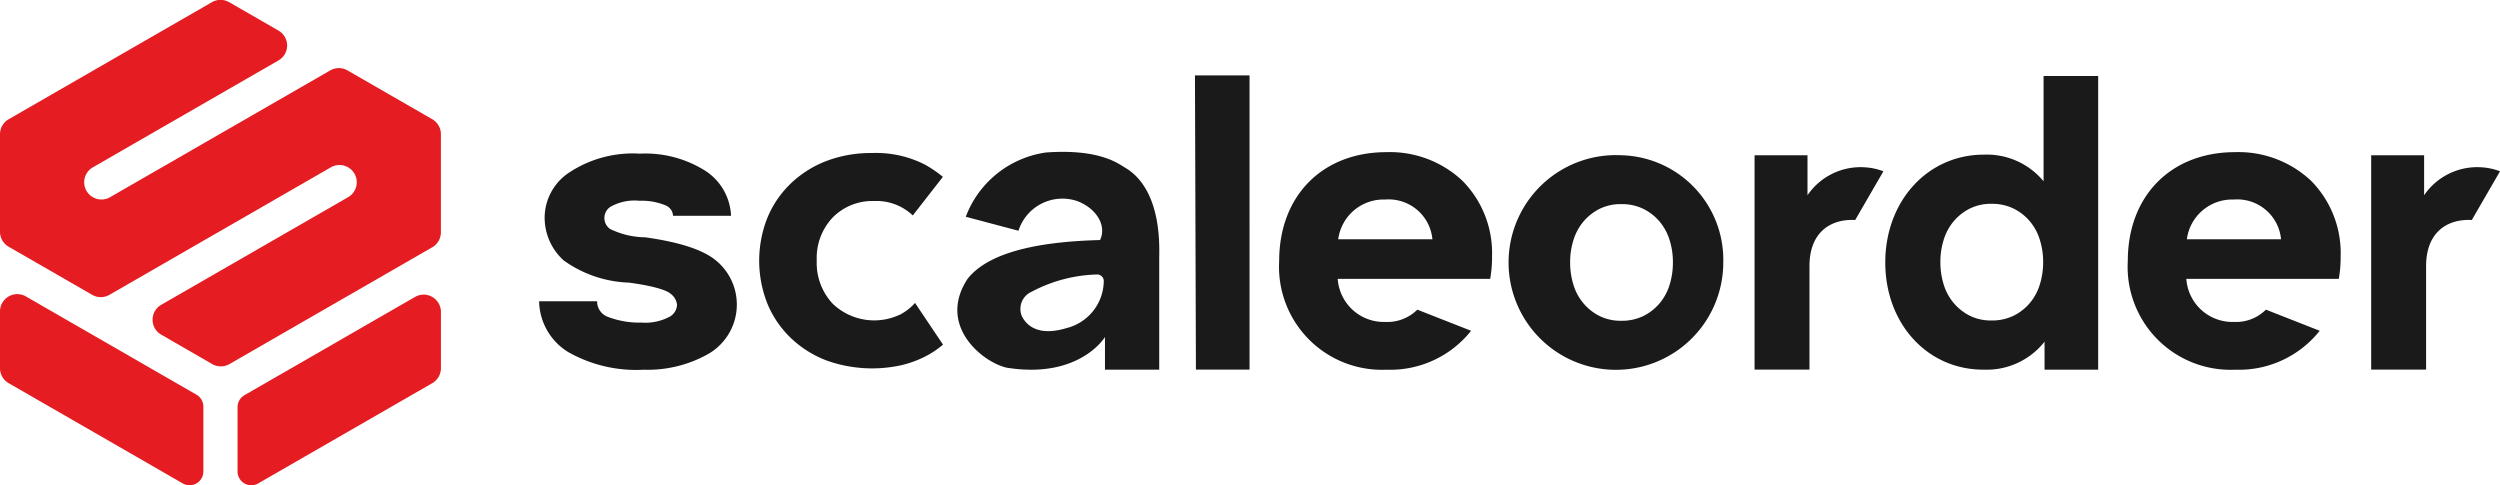
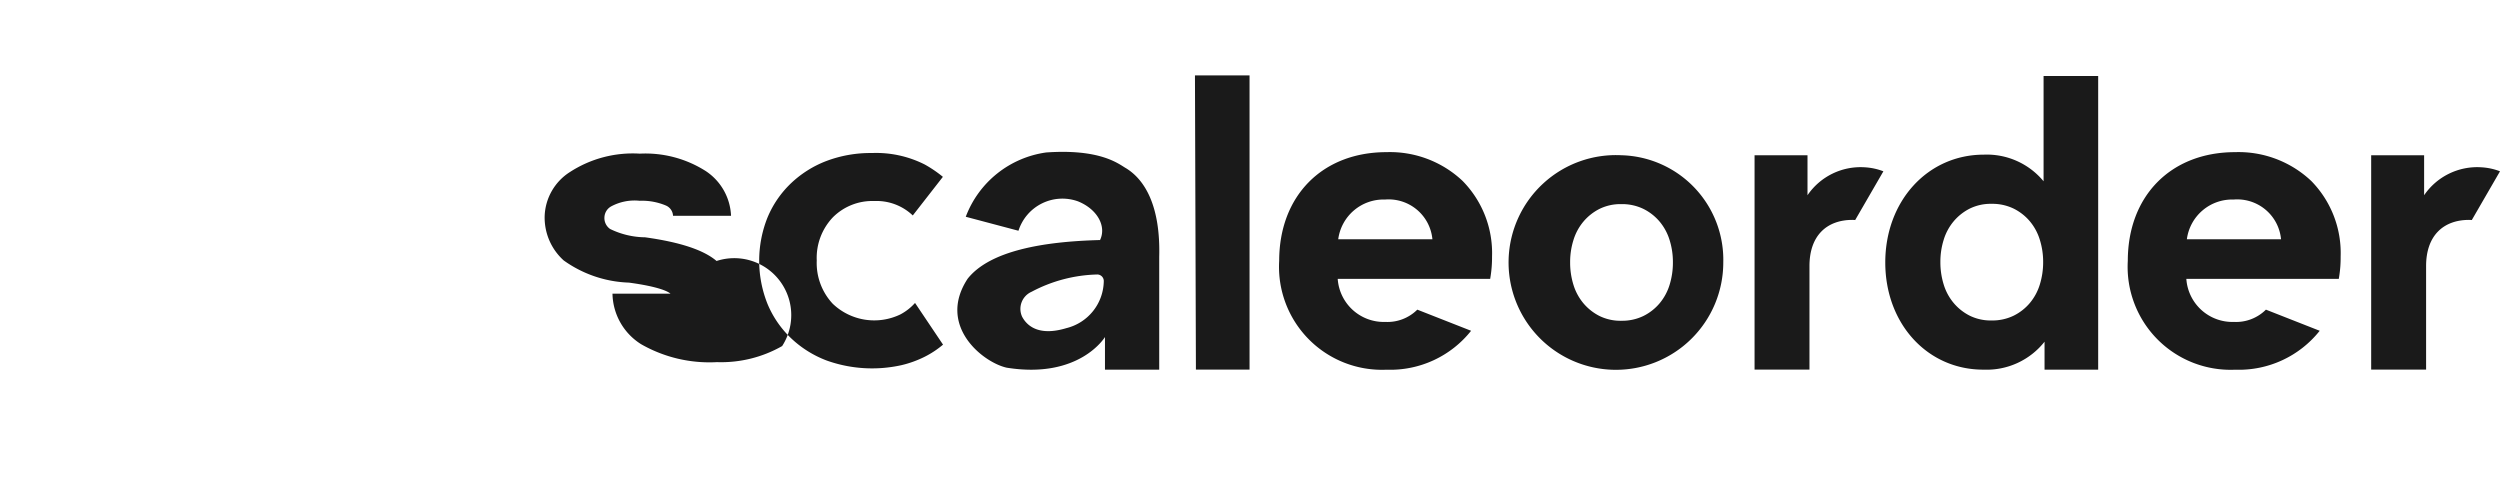
<svg xmlns="http://www.w3.org/2000/svg" id="新logo" width="170" height="33" viewBox="0 0 170 33">
  <defs>
    <style>
      .cls-1 {
        fill: #1a1a1a;
      }

      .cls-1, .cls-2 {
        fill-rule: evenodd;
      }

      .cls-2 {
        fill: #e51c22;
      }
    </style>
  </defs>
-   <path id="形状_1_拷贝_2" data-name="形状 1 拷贝 2" class="cls-1" d="M414.262,34.557a7.3,7.3,0,1,0,6.921,7.289A7.113,7.113,0,0,0,414.262,34.557Zm3.27,8.813a3.591,3.591,0,0,1-.68,1.256,3.424,3.424,0,0,1-1.1.861,3.316,3.316,0,0,1-1.5.325,3.231,3.231,0,0,1-1.487-.325,3.467,3.467,0,0,1-1.09-.861,3.591,3.591,0,0,1-.68-1.256,5.1,5.1,0,0,1-.226-1.538,5,5,0,0,1,.226-1.51,3.6,3.6,0,0,1,.68-1.256,3.48,3.48,0,0,1,1.09-.861,3.237,3.237,0,0,1,1.487-.325,3.323,3.323,0,0,1,1.5.325,3.436,3.436,0,0,1,1.1.861,3.6,3.6,0,0,1,.68,1.256,5,5,0,0,1,.226,1.51A5.1,5.1,0,0,1,417.532,43.37Zm25.431-14.2v7.157a5.01,5.01,0,0,0-4.064-1.811c-3.822,0-6.7,3.158-6.7,7.332s2.878,7.31,6.7,7.288a5.014,5.014,0,0,0,4.13-1.9v1.9h3.647V29.17h-3.713Zm-0.256,14.18a3.591,3.591,0,0,1-.679,1.256,3.425,3.425,0,0,1-1.1.861,3.324,3.324,0,0,1-1.5.325,3.227,3.227,0,0,1-1.486-.325,3.457,3.457,0,0,1-1.09-.861,3.577,3.577,0,0,1-.68-1.256,5.1,5.1,0,0,1-.226-1.538,5,5,0,0,1,.226-1.51,3.58,3.58,0,0,1,.68-1.256,3.47,3.47,0,0,1,1.09-.861,3.234,3.234,0,0,1,1.486-.325,3.331,3.331,0,0,1,1.5.325,3.438,3.438,0,0,1,1.1.861,3.594,3.594,0,0,1,.679,1.256,5,5,0,0,1,.227,1.51A5.1,5.1,0,0,1,442.707,43.35Zm-57.45-14.223,0.065,20.008h3.647V29.127h-3.712Zm-32.53,12.62c-0.883-.751-2.474-1.278-4.864-1.611l-0.019,0a5.553,5.553,0,0,1-2.359-.567,0.9,0.9,0,0,1-.384-0.793,0.889,0.889,0,0,1,.457-0.741,3.36,3.36,0,0,1,1.944-.382,4.169,4.169,0,0,1,1.8.332,0.8,0.8,0,0,1,.464.688h3.945a3.832,3.832,0,0,0-1.735-3.05,7.643,7.643,0,0,0-4.47-1.175,7.847,7.847,0,0,0-4.741,1.244,3.7,3.7,0,0,0-1.727,2.97,3.921,3.921,0,0,0,1.292,3.046,8.069,8.069,0,0,0,4.439,1.51c2.111,0.286,2.68.623,2.824,0.752a1.089,1.089,0,0,1,.443.725,0.959,0.959,0,0,1-.5.841,3.5,3.5,0,0,1-1.9.4,6.008,6.008,0,0,1-2.345-.406,1.112,1.112,0,0,1-.687-1.044h-3.944a4.138,4.138,0,0,0,1.944,3.434,9.341,9.341,0,0,0,5.16,1.221,8.373,8.373,0,0,0,4.433-1.093A3.875,3.875,0,0,0,352.727,41.747Zm77.425-2.784,1.918-3.314a4.125,4.125,0,0,0-1.271-.273,4.371,4.371,0,0,0-3.889,1.9V34.557h-3.6V49.135h3.734V42.089c0-2.076,1.187-3.136,2.922-3.136C430.03,38.953,430.091,38.958,430.152,38.963Zm41.93,0L474,35.649a4.131,4.131,0,0,0-1.271-.273,4.371,4.371,0,0,0-3.889,1.9V34.557h-3.6V49.135h3.735V42.089c0-2.076,1.186-3.136,2.922-3.136C471.959,38.953,472.021,38.958,472.082,38.963Zm-68.636-2.67a7.2,7.2,0,0,0-5.162-1.947c-4.368,0-7.3,2.972-7.3,7.4a7,7,0,0,0,7.3,7.394,7.022,7.022,0,0,0,5.751-2.647l-3.658-1.437a2.88,2.88,0,0,1-2.171.835,3.141,3.141,0,0,1-3.241-2.926h10.367l0.021-.132a8.31,8.31,0,0,0,.106-1.392A6.991,6.991,0,0,0,403.446,36.293ZM395,40.269a3.107,3.107,0,0,1,3.18-2.7,2.99,2.99,0,0,1,3.224,2.7H395Zm66.152-3.976a7.2,7.2,0,0,0-5.162-1.947c-4.368,0-7.3,2.972-7.3,7.4a7,7,0,0,0,7.3,7.394,7.019,7.019,0,0,0,5.75-2.647l-3.657-1.437a2.88,2.88,0,0,1-2.171.835,3.141,3.141,0,0,1-3.241-2.926h10.366l0.022-.132a8.205,8.205,0,0,0,.105-1.392A6.994,6.994,0,0,0,461.153,36.293Zm-8.445,3.976a3.106,3.106,0,0,1,3.18-2.7,2.99,2.99,0,0,1,3.224,2.7h-6.4Zm-72.162-4.843c-0.519-.312-1.762-1.311-5.4-1.059a6.851,6.851,0,0,0-5.473,4.373l3.584,0.951a3.136,3.136,0,0,1,4.046-2c1.327,0.534,1.951,1.707,1.5,2.632-3.919.1-7.5,0.742-9,2.627-2.1,3.192,1.022,5.685,2.651,6.052,4.956,0.794,6.685-2.084,6.685-2.084v2.219h3.689V41.456C382.917,38.035,381.869,36.222,380.546,35.425Zm-4.052,10.893c-1.78.533-2.625-.1-2.987-0.779a1.271,1.271,0,0,1,.643-1.7,10,10,0,0,1,4.44-1.174,0.444,0.444,0,0,1,.468.44A3.341,3.341,0,0,1,376.494,46.318ZM366.222,44.6a3.549,3.549,0,0,1-1,.782,4.088,4.088,0,0,1-4.591-.722,4.054,4.054,0,0,1-1.092-2.946,4,4,0,0,1,1.092-2.932,3.788,3.788,0,0,1,2.827-1.112,3.561,3.561,0,0,1,2.611.981l2.047-2.626a8.249,8.249,0,0,0-1.234-.839,7.327,7.327,0,0,0-3.6-.78,8.488,8.488,0,0,0-3.066.534,7.244,7.244,0,0,0-2.422,1.517,6.852,6.852,0,0,0-1.6,2.325,7.912,7.912,0,0,0,0,5.893,6.848,6.848,0,0,0,1.6,2.325,7.231,7.231,0,0,0,2.422,1.516,9.184,9.184,0,0,0,5.07.318,7.177,7.177,0,0,0,1.6-.578,6.316,6.316,0,0,0,1.226-.809l0.014-.012Z" transform="translate(-304 -24)" />
-   <path id="形状_1_拷贝" data-name="形状 1 拷贝" class="cls-2" d="M326.456,28.788L311.484,37.41a1.176,1.176,0,0,1-1.169,0h0a1.17,1.17,0,0,1,0-2.032l12.622-7.269a1.17,1.17,0,0,0,0-2.029l-3.353-1.931a1.176,1.176,0,0,0-1.174,0l-13.818,7.958A1.172,1.172,0,0,0,304,33.123v6.639a1.172,1.172,0,0,0,.587,1.015l5.68,3.271a1.176,1.176,0,0,0,1.174,0L326.5,35.377a1.178,1.178,0,0,1,1.17,0h0a1.171,1.171,0,0,1,0,2.032l-12.708,7.318a1.17,1.17,0,0,0,0,2.029l3.467,2a1.178,1.178,0,0,0,1.175,0l13.79-7.942a1.172,1.172,0,0,0,.587-1.015V33.123a1.172,1.172,0,0,0-.587-1.015l-5.767-3.321A1.176,1.176,0,0,0,326.456,28.788Zm-9.091,22.054-11.6-6.682A1.175,1.175,0,0,0,304,45.174v3.864a1.172,1.172,0,0,0,.587,1.015l11.842,6.82a0.936,0.936,0,0,0,1.4-.809V51.651A0.933,0.933,0,0,0,317.365,50.842Zm14.857-6.65-11.6,6.682a0.935,0.935,0,0,0-.468.809v4.382a0.936,0.936,0,0,0,1.4.809l11.842-6.82a1.172,1.172,0,0,0,.587-1.015V45.206A1.175,1.175,0,0,0,332.222,44.192Z" transform="translate(-304 -24)" />
+   <path id="形状_1_拷贝_2" data-name="形状 1 拷贝 2" class="cls-1" d="M414.262,34.557a7.3,7.3,0,1,0,6.921,7.289A7.113,7.113,0,0,0,414.262,34.557Zm3.27,8.813a3.591,3.591,0,0,1-.68,1.256,3.424,3.424,0,0,1-1.1.861,3.316,3.316,0,0,1-1.5.325,3.231,3.231,0,0,1-1.487-.325,3.467,3.467,0,0,1-1.09-.861,3.591,3.591,0,0,1-.68-1.256,5.1,5.1,0,0,1-.226-1.538,5,5,0,0,1,.226-1.51,3.6,3.6,0,0,1,.68-1.256,3.48,3.48,0,0,1,1.09-.861,3.237,3.237,0,0,1,1.487-.325,3.323,3.323,0,0,1,1.5.325,3.436,3.436,0,0,1,1.1.861,3.6,3.6,0,0,1,.68,1.256,5,5,0,0,1,.226,1.51A5.1,5.1,0,0,1,417.532,43.37Zm25.431-14.2v7.157a5.01,5.01,0,0,0-4.064-1.811c-3.822,0-6.7,3.158-6.7,7.332s2.878,7.31,6.7,7.288a5.014,5.014,0,0,0,4.13-1.9v1.9h3.647V29.17h-3.713Zm-0.256,14.18a3.591,3.591,0,0,1-.679,1.256,3.425,3.425,0,0,1-1.1.861,3.324,3.324,0,0,1-1.5.325,3.227,3.227,0,0,1-1.486-.325,3.457,3.457,0,0,1-1.09-.861,3.577,3.577,0,0,1-.68-1.256,5.1,5.1,0,0,1-.226-1.538,5,5,0,0,1,.226-1.51,3.58,3.58,0,0,1,.68-1.256,3.47,3.47,0,0,1,1.09-.861,3.234,3.234,0,0,1,1.486-.325,3.331,3.331,0,0,1,1.5.325,3.438,3.438,0,0,1,1.1.861,3.594,3.594,0,0,1,.679,1.256,5,5,0,0,1,.227,1.51A5.1,5.1,0,0,1,442.707,43.35Zm-57.45-14.223,0.065,20.008h3.647V29.127h-3.712Zm-32.53,12.62c-0.883-.751-2.474-1.278-4.864-1.611l-0.019,0a5.553,5.553,0,0,1-2.359-.567,0.9,0.9,0,0,1-.384-0.793,0.889,0.889,0,0,1,.457-0.741,3.36,3.36,0,0,1,1.944-.382,4.169,4.169,0,0,1,1.8.332,0.8,0.8,0,0,1,.464.688h3.945a3.832,3.832,0,0,0-1.735-3.05,7.643,7.643,0,0,0-4.47-1.175,7.847,7.847,0,0,0-4.741,1.244,3.7,3.7,0,0,0-1.727,2.97,3.921,3.921,0,0,0,1.292,3.046,8.069,8.069,0,0,0,4.439,1.51c2.111,0.286,2.68.623,2.824,0.752h-3.944a4.138,4.138,0,0,0,1.944,3.434,9.341,9.341,0,0,0,5.16,1.221,8.373,8.373,0,0,0,4.433-1.093A3.875,3.875,0,0,0,352.727,41.747Zm77.425-2.784,1.918-3.314a4.125,4.125,0,0,0-1.271-.273,4.371,4.371,0,0,0-3.889,1.9V34.557h-3.6V49.135h3.734V42.089c0-2.076,1.187-3.136,2.922-3.136C430.03,38.953,430.091,38.958,430.152,38.963Zm41.93,0L474,35.649a4.131,4.131,0,0,0-1.271-.273,4.371,4.371,0,0,0-3.889,1.9V34.557h-3.6V49.135h3.735V42.089c0-2.076,1.186-3.136,2.922-3.136C471.959,38.953,472.021,38.958,472.082,38.963Zm-68.636-2.67a7.2,7.2,0,0,0-5.162-1.947c-4.368,0-7.3,2.972-7.3,7.4a7,7,0,0,0,7.3,7.394,7.022,7.022,0,0,0,5.751-2.647l-3.658-1.437a2.88,2.88,0,0,1-2.171.835,3.141,3.141,0,0,1-3.241-2.926h10.367l0.021-.132a8.31,8.31,0,0,0,.106-1.392A6.991,6.991,0,0,0,403.446,36.293ZM395,40.269a3.107,3.107,0,0,1,3.18-2.7,2.99,2.99,0,0,1,3.224,2.7H395Zm66.152-3.976a7.2,7.2,0,0,0-5.162-1.947c-4.368,0-7.3,2.972-7.3,7.4a7,7,0,0,0,7.3,7.394,7.019,7.019,0,0,0,5.75-2.647l-3.657-1.437a2.88,2.88,0,0,1-2.171.835,3.141,3.141,0,0,1-3.241-2.926h10.366l0.022-.132a8.205,8.205,0,0,0,.105-1.392A6.994,6.994,0,0,0,461.153,36.293Zm-8.445,3.976a3.106,3.106,0,0,1,3.18-2.7,2.99,2.99,0,0,1,3.224,2.7h-6.4Zm-72.162-4.843c-0.519-.312-1.762-1.311-5.4-1.059a6.851,6.851,0,0,0-5.473,4.373l3.584,0.951a3.136,3.136,0,0,1,4.046-2c1.327,0.534,1.951,1.707,1.5,2.632-3.919.1-7.5,0.742-9,2.627-2.1,3.192,1.022,5.685,2.651,6.052,4.956,0.794,6.685-2.084,6.685-2.084v2.219h3.689V41.456C382.917,38.035,381.869,36.222,380.546,35.425Zm-4.052,10.893c-1.78.533-2.625-.1-2.987-0.779a1.271,1.271,0,0,1,.643-1.7,10,10,0,0,1,4.44-1.174,0.444,0.444,0,0,1,.468.44A3.341,3.341,0,0,1,376.494,46.318ZM366.222,44.6a3.549,3.549,0,0,1-1,.782,4.088,4.088,0,0,1-4.591-.722,4.054,4.054,0,0,1-1.092-2.946,4,4,0,0,1,1.092-2.932,3.788,3.788,0,0,1,2.827-1.112,3.561,3.561,0,0,1,2.611.981l2.047-2.626a8.249,8.249,0,0,0-1.234-.839,7.327,7.327,0,0,0-3.6-.78,8.488,8.488,0,0,0-3.066.534,7.244,7.244,0,0,0-2.422,1.517,6.852,6.852,0,0,0-1.6,2.325,7.912,7.912,0,0,0,0,5.893,6.848,6.848,0,0,0,1.6,2.325,7.231,7.231,0,0,0,2.422,1.516,9.184,9.184,0,0,0,5.07.318,7.177,7.177,0,0,0,1.6-.578,6.316,6.316,0,0,0,1.226-.809l0.014-.012Z" transform="translate(-304 -24)" />
</svg>